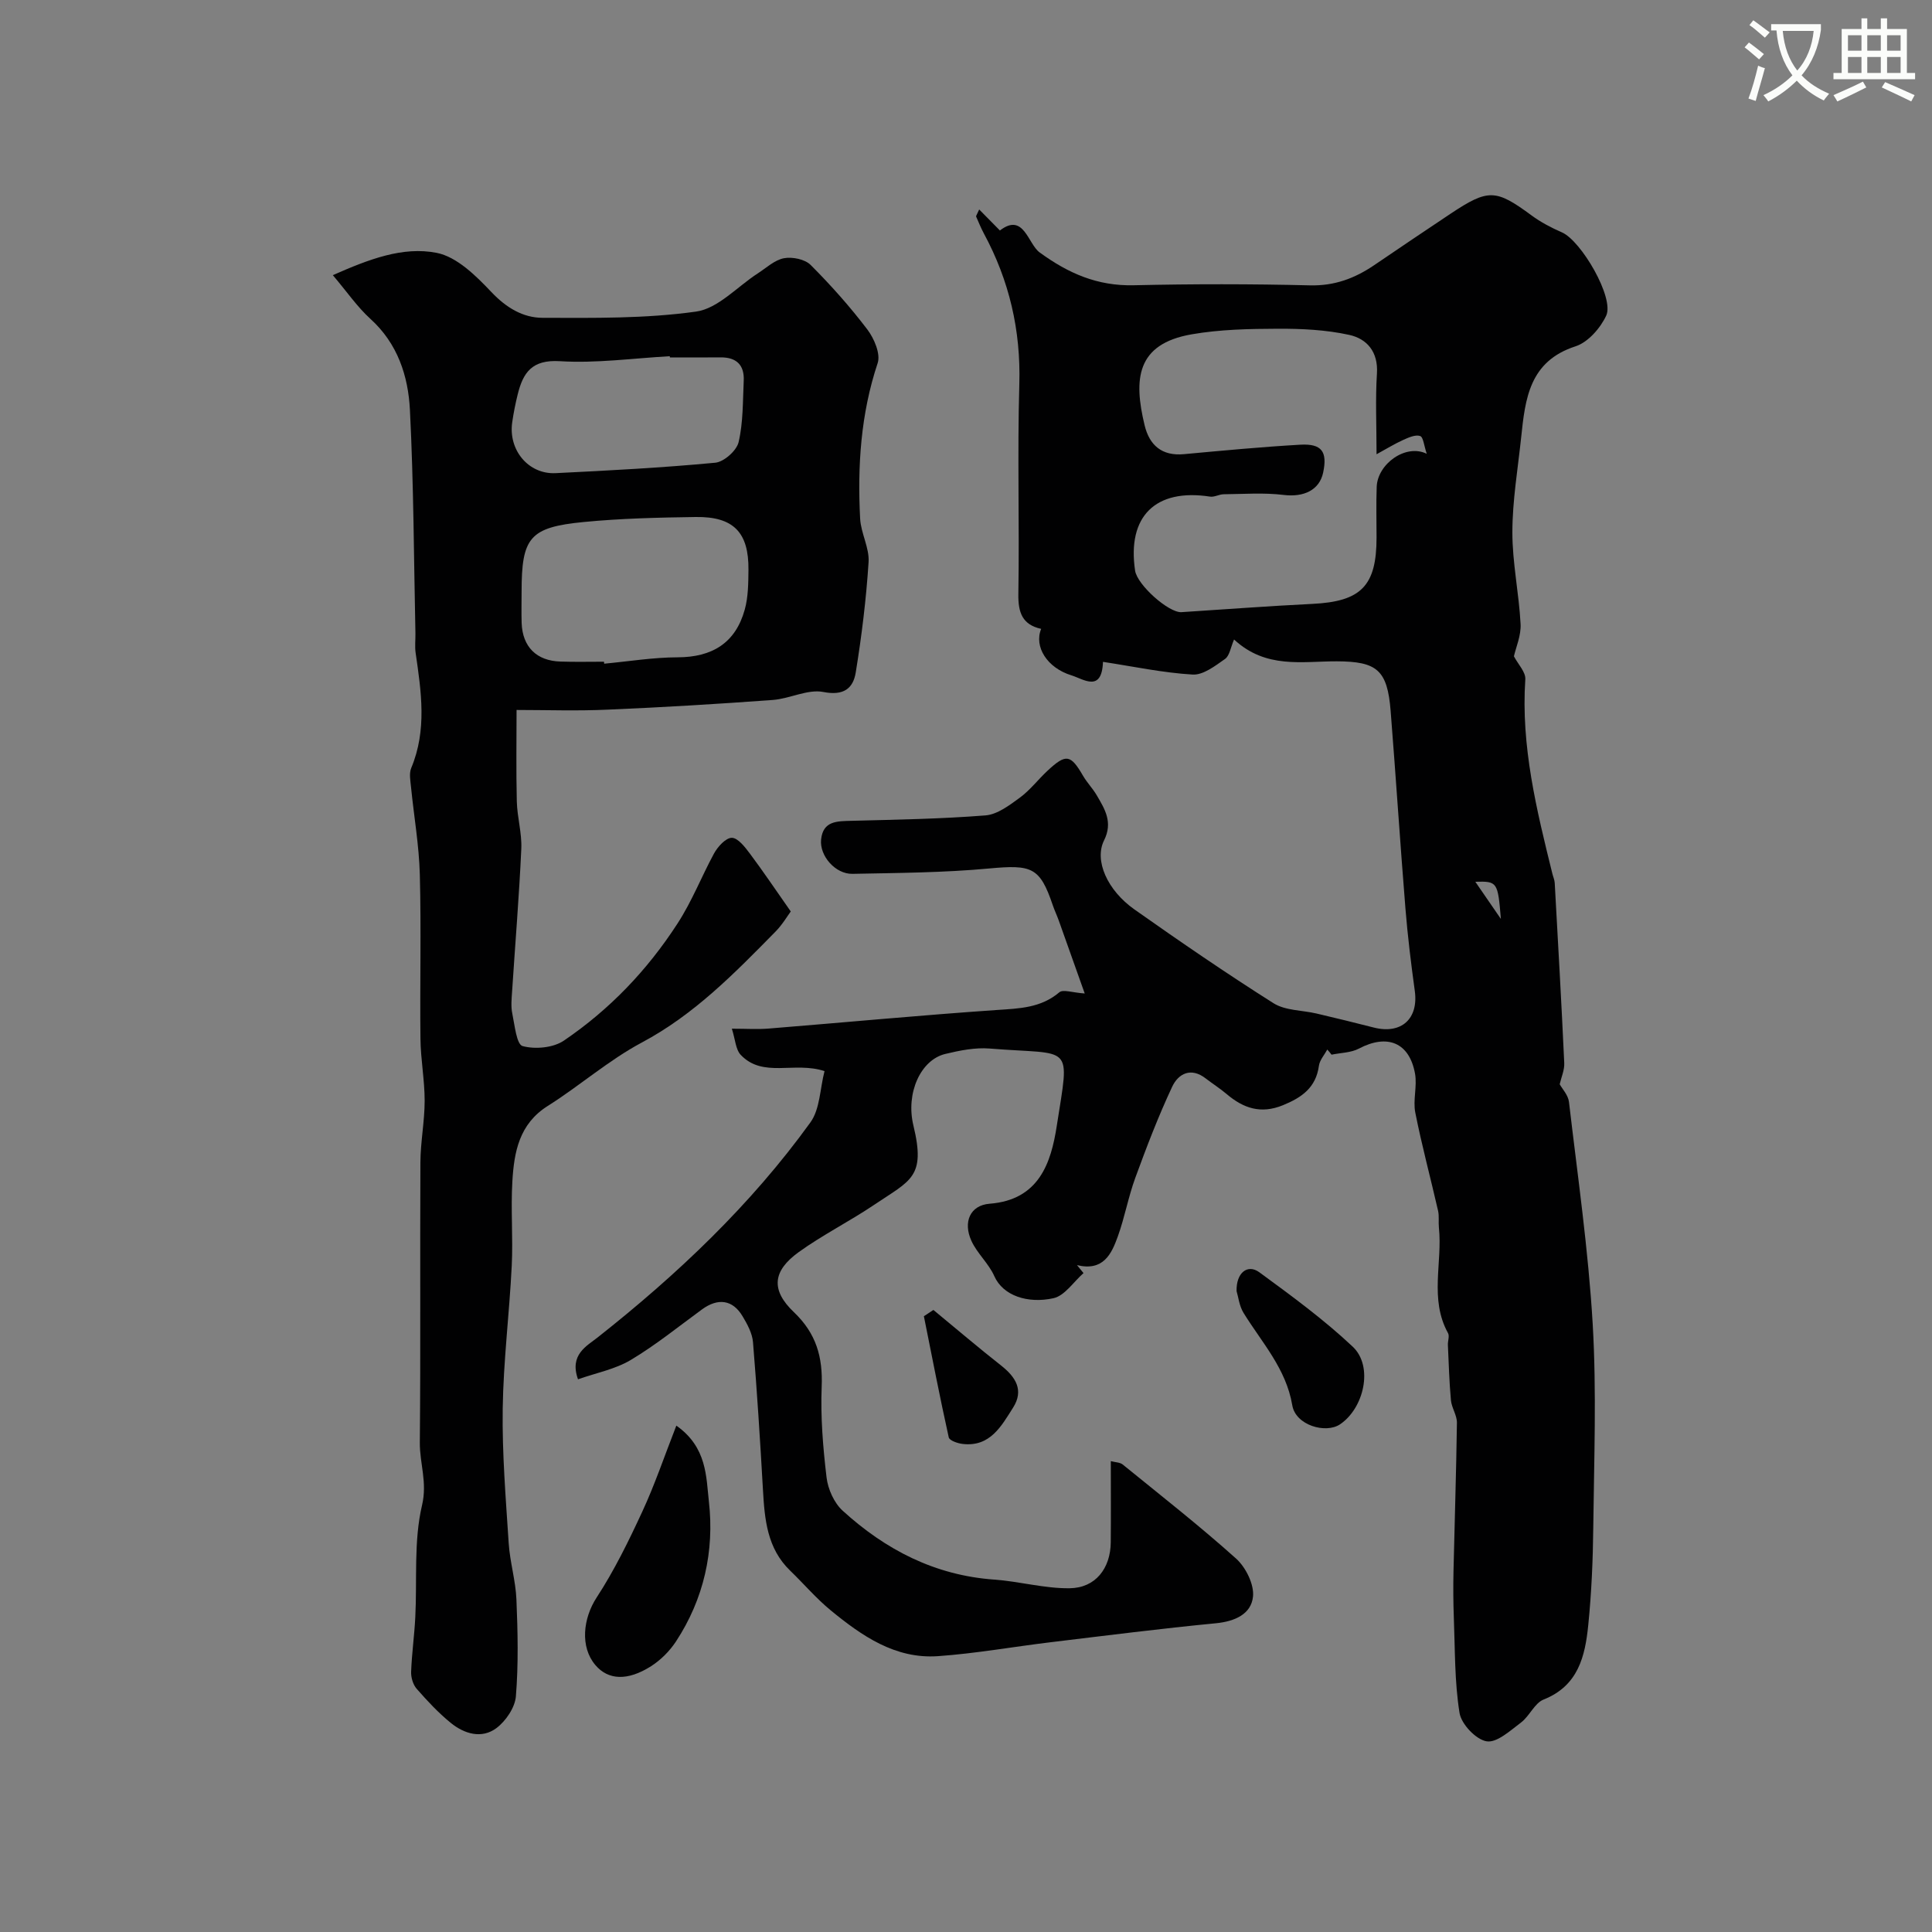
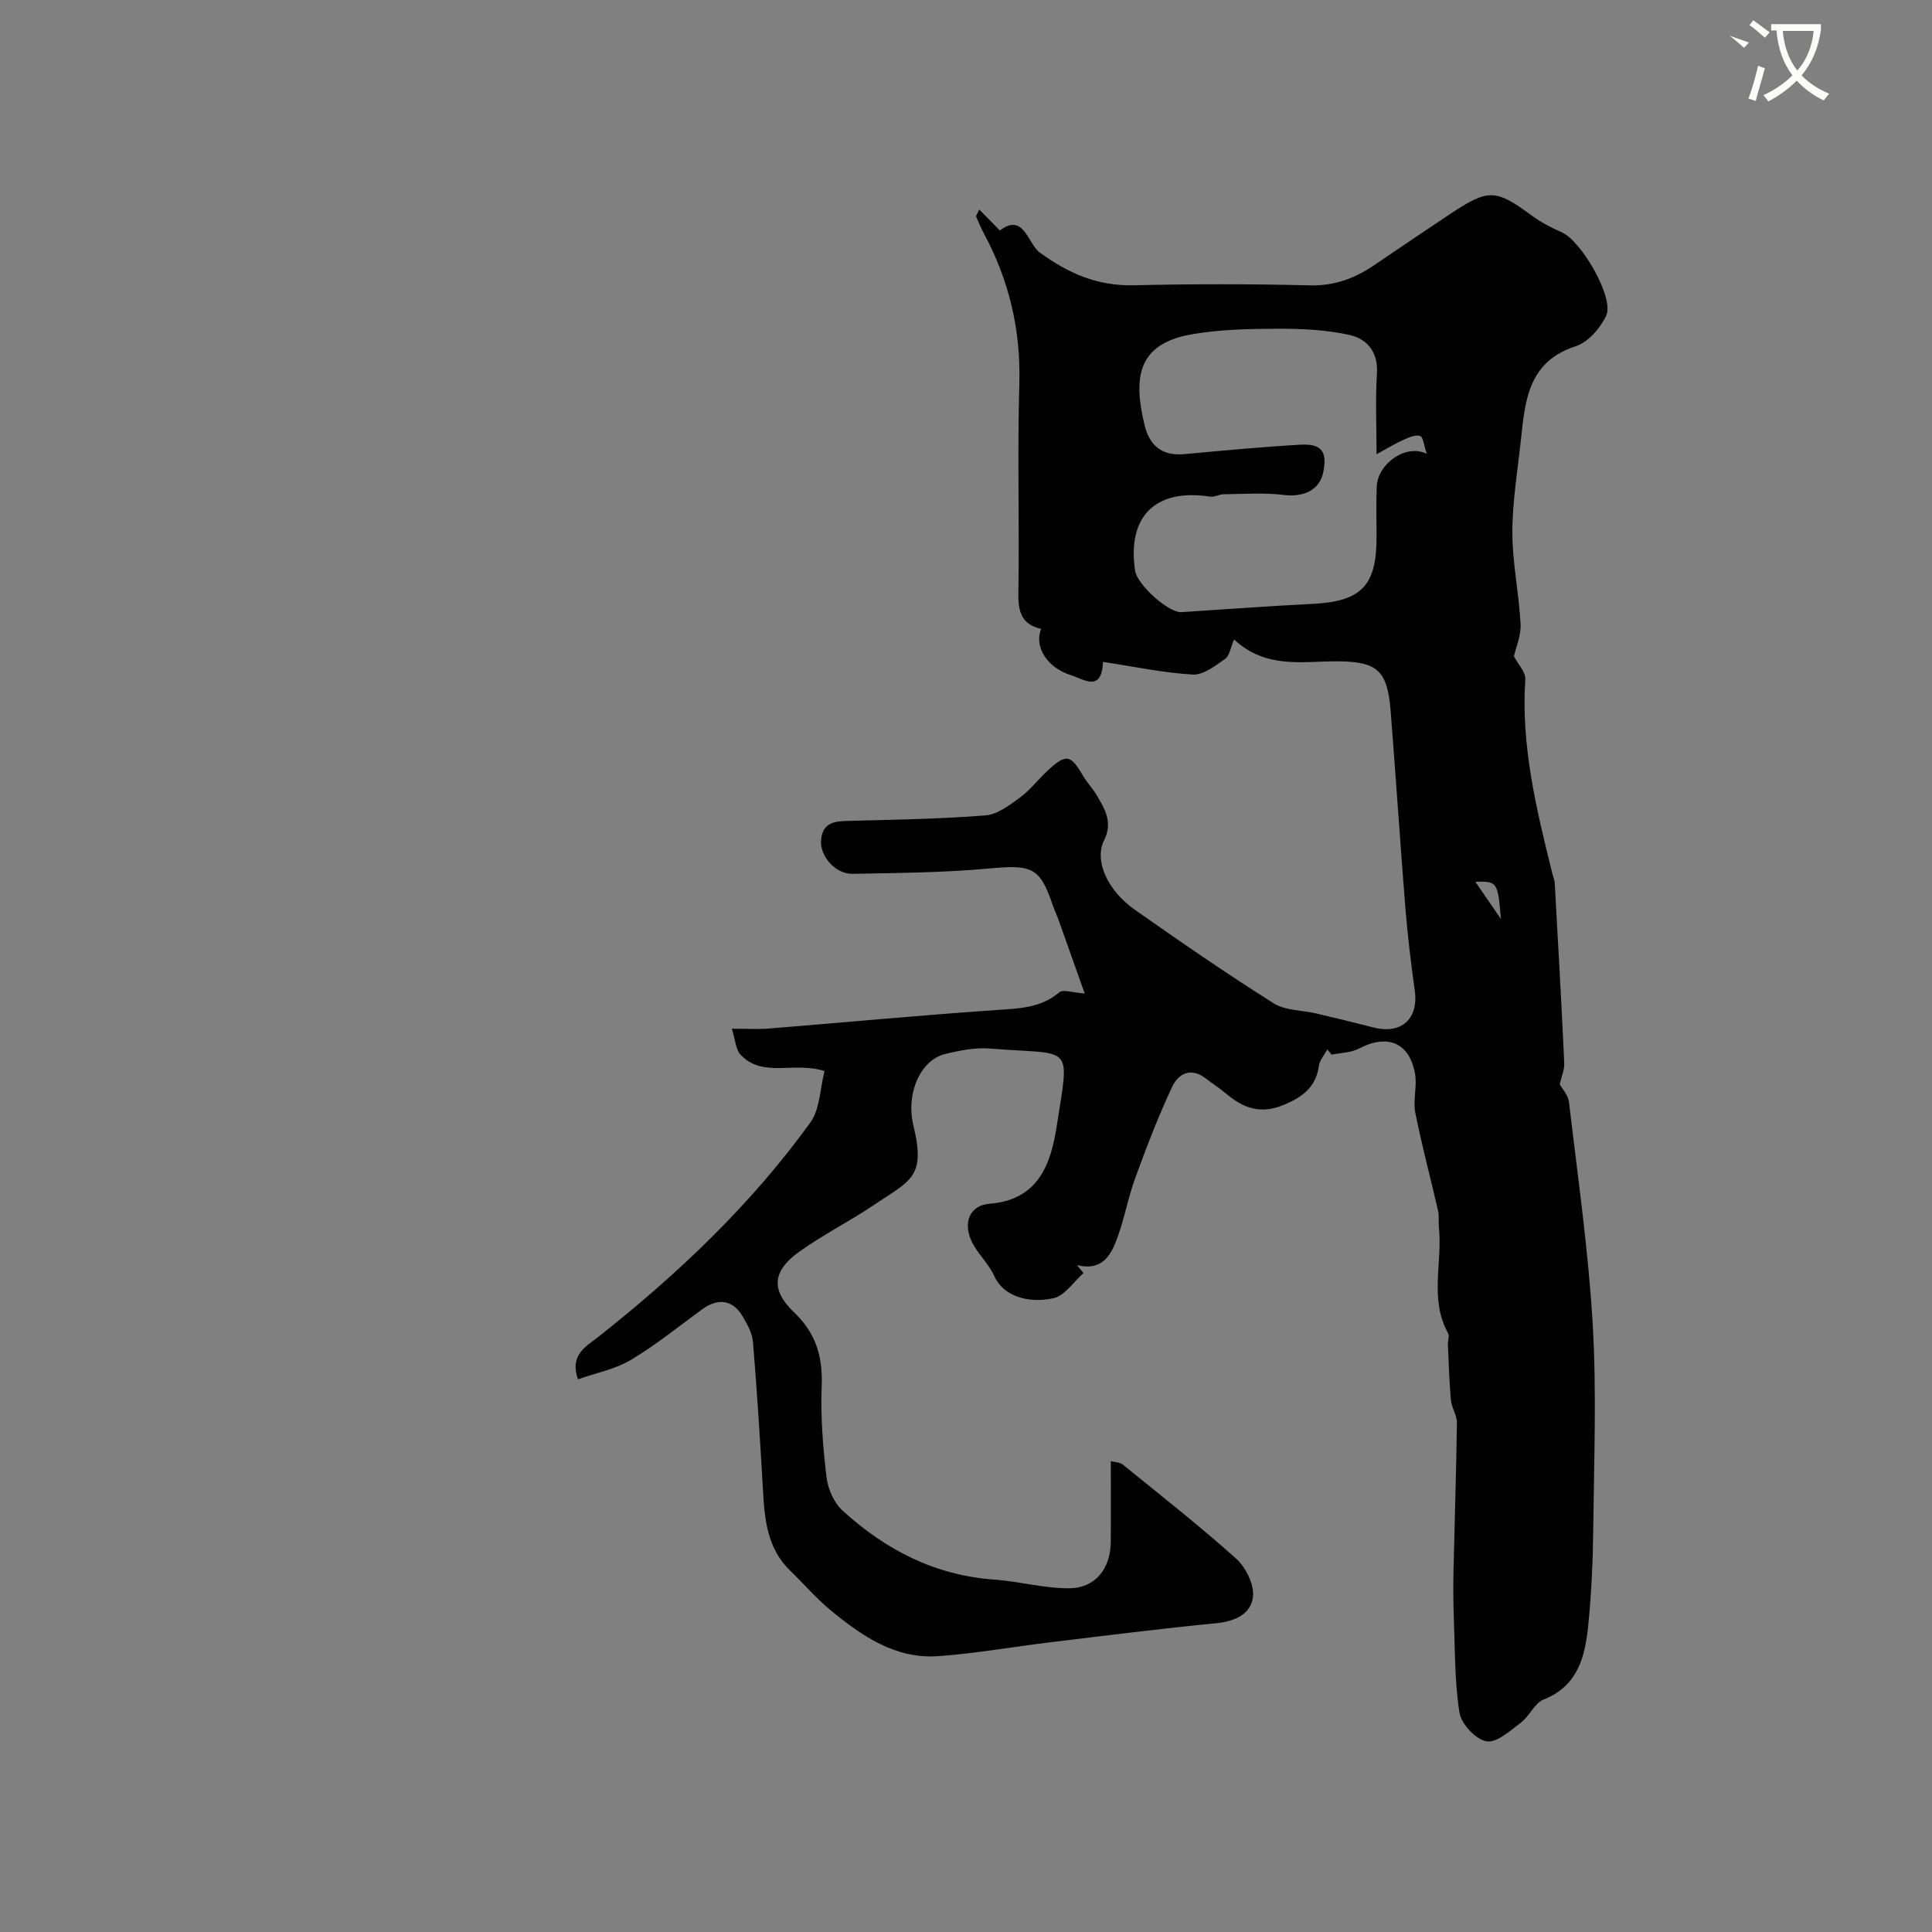
<svg xmlns="http://www.w3.org/2000/svg" enable-background="new 0 0 400 400" viewBox="0 0 400 400">
  <rect x="0" y="0" width="400" height="400" fill="#808080" stroke="none" />
-   <path d="m362.1 8.8c1.1.8 2.1 1.6 3.1 2.4l-1 1.1c-1.3-1.1-2.3-2-3-2.5zm1.9 4.8c.5.2.9.4 1.4.5-.6 2.3-1.3 4.5-1.9 6.8l-1.5-.5c.8-2.1 1.4-4.3 2-6.8zm-1-9.4c1.3.9 2.4 1.8 3.4 2.5l-1 1.1c-1.4-1.2-2.4-2.1-3.2-2.6zm3.7 2.2v-1.4h10.3v1.2c-.5 3.6-1.8 6.8-4 9.4 1.5 1.6 3.4 2.8 5.7 3.8-.3.4-.7.8-1.1 1.4-2.3-1.1-4.1-2.5-5.6-4.1-1.6 1.6-3.6 3.1-5.9 4.3-.3-.5-.7-.9-1-1.3 2.4-1.1 4.4-2.5 6-4.1-1.9-2.5-3-5.6-3.3-9.3h-1.1zm8.8 0h-6.4c.3 3.3 1.3 6 3 8.2 2-2.2 3.1-5.1 3.4-8.2z" fill="#fbfcfa" />
-   <path d="m385.3 3.8h1.3v2.2h2.8v-2.2h1.3v2.2h4.1v9.1h1.7v1.3h-16.9v-1.3h1.7v-9.1h4.1v-2.2zm.4 13.1.7 1.2c-1.8.9-3.8 1.9-6 2.9-.2-.4-.5-.8-.8-1.3 2.3-1 4.3-1.9 6.1-2.8zm-3.1-6.4h2.8v-3.2h-2.8zm0 4.6h2.8v-3.3h-2.8zm4-4.6h2.8v-3.2h-2.8zm0 4.6h2.8v-3.3h-2.8zm3.7 1.9c2.1.9 4.1 1.8 6.1 2.7l-.7 1.3c-2.2-1.1-4.2-2-6.1-2.9zm3.2-9.7h-2.8v3.2h2.8zm-2.8 7.8h2.8v-3.3h-2.8z" fill="#fbfcfa" />
+   <path d="m362.1 8.8l-1 1.1c-1.3-1.1-2.3-2-3-2.5zm1.9 4.8c.5.2.9.4 1.4.5-.6 2.3-1.3 4.5-1.9 6.8l-1.5-.5c.8-2.1 1.4-4.3 2-6.8zm-1-9.4c1.3.9 2.4 1.8 3.4 2.5l-1 1.1c-1.4-1.2-2.4-2.1-3.2-2.6zm3.7 2.2v-1.4h10.3v1.2c-.5 3.6-1.8 6.8-4 9.4 1.5 1.6 3.4 2.8 5.7 3.8-.3.4-.7.8-1.1 1.4-2.3-1.1-4.1-2.5-5.6-4.1-1.6 1.6-3.6 3.1-5.9 4.3-.3-.5-.7-.9-1-1.3 2.4-1.1 4.4-2.5 6-4.1-1.9-2.5-3-5.6-3.3-9.3h-1.1zm8.8 0h-6.4c.3 3.3 1.3 6 3 8.2 2-2.2 3.1-5.1 3.4-8.2z" fill="#fbfcfa" />
  <g fill="#010102">
    <path d="m274.8 217.3c-.6 1.11-1.57 2.18-1.73 3.35-.62 4.52-3.51 6.56-7.44 8.17-4.59 1.88-8.19.64-11.67-2.31-1.37-1.16-2.9-2.13-4.33-3.23-3.06-2.38-5.67-.99-6.94 1.71-2.88 6.14-5.31 12.5-7.64 18.87-1.45 3.96-2.19 8.17-3.62 12.14-1.31 3.64-3 7.25-8.45 5.93.45.55.9 1.1 1.35 1.65-2.06 1.81-3.88 4.68-6.22 5.2-5.32 1.17-10.44-.5-12.25-4.57-1.16-2.63-3.56-4.7-4.75-7.33-1.75-3.86-.27-7.34 3.77-7.66 10.26-.79 12.73-8.48 13.91-16.1 2.72-17.45 3.43-14.62-13.86-16.03-3.03-.25-6.23.4-9.23 1.12-5.08 1.23-8.21 8.08-6.59 14.81 2.6 10.75-.56 11.32-8.1 16.41-5.1 3.44-10.67 6.22-15.65 9.81-5.39 3.89-5.82 7.83-1 12.42 4.64 4.42 6.01 9.3 5.76 15.46-.25 6.24.27 12.55 1.01 18.77.29 2.42 1.56 5.27 3.33 6.88 8.88 8.1 19.12 13.4 31.4 14.27 5.22.37 10.42 1.86 15.61 1.79 5.35-.07 8.45-4.12 8.5-9.51.05-5.5.01-10.99.01-16.81.98.26 1.9.25 2.45.69 7.9 6.42 15.92 12.7 23.49 19.49 2.01 1.81 3.77 5.36 3.5 7.88-.38 3.63-3.78 5.13-7.69 5.51-11.4 1.1-22.78 2.55-34.15 3.92-7.8.94-15.57 2.34-23.39 2.89-8.85.62-15.77-4.21-22.23-9.51-3-2.47-5.55-5.48-8.36-8.19-4.79-4.62-5.29-10.62-5.64-16.75-.58-10.19-1.22-20.38-2.06-30.55-.15-1.85-1.18-3.74-2.17-5.39-2.05-3.43-5.09-3.81-8.39-1.4-4.87 3.56-9.59 7.39-14.75 10.47-3.22 1.92-7.15 2.67-10.92 4-1.84-5.12 1.84-6.9 4.09-8.69 16.51-13.04 31.68-27.4 44.02-44.49 2-2.76 1.98-6.98 2.93-10.63-6.28-2.06-12.73 1.49-17.34-3.35-1.07-1.12-1.13-3.2-1.85-5.43 3.04 0 5.36.16 7.66-.03 15.73-1.27 31.44-2.76 47.18-3.84 4.68-.32 9.12-.41 12.97-3.67.77-.65 2.72.08 5.25.25-1.84-5.18-3.59-10.13-5.36-15.07-.38-1.07-.88-2.11-1.25-3.19-2.67-7.9-4.33-8.44-13.19-7.62-9.38.87-18.85.92-28.29 1.11-3.53.07-6.84-3.72-6.49-7.11.4-3.88 3.33-3.79 6.29-3.87 9.26-.24 18.53-.39 27.75-1.12 2.47-.2 4.97-2.11 7.13-3.69 2.12-1.56 3.77-3.76 5.72-5.57 3.83-3.56 4.77-3.37 7.35 1.07.82 1.41 2 2.61 2.82 4.01 1.69 2.89 3.4 5.59 1.52 9.36-2.07 4.16.68 10.33 6.29 14.29 9.46 6.67 19.01 13.23 28.79 19.41 2.45 1.55 5.93 1.44 8.92 2.14 3.96.93 7.9 1.89 11.84 2.9 5.71 1.45 9.29-1.8 8.5-7.57-.78-5.68-1.48-11.37-1.94-17.08-1.1-13.61-1.98-27.24-3.06-40.86-.67-8.55-2.85-10.28-11.15-10.31-7.14-.02-14.67 1.61-21.27-4.52-.72 1.66-.93 3.37-1.87 4.03-2.04 1.43-4.52 3.36-6.71 3.23-6.12-.36-12.19-1.66-18.56-2.63-.24 6.44-4.06 3.55-6.54 2.79-5.04-1.55-7.77-5.94-6.26-9.62-3.88-.86-4.78-3.35-4.72-7.19.24-14.49-.22-29 .2-43.49.32-11.15-2.08-21.43-7.33-31.16-.61-1.14-1.1-2.35-1.62-3.54-.04-.09.11-.27.64-1.45 1.53 1.54 2.78 2.81 4.29 4.35 4.93-3.8 5.8 2.77 8.22 4.54 5.98 4.36 11.98 6.97 19.47 6.8 12.16-.28 24.33-.28 36.49.02 5.09.13 9.29-1.45 13.31-4.18 5.27-3.57 10.53-7.15 15.84-10.67 7.81-5.19 9.35-5.07 16.73.36 1.92 1.42 4.1 2.56 6.3 3.52 4 1.75 10.88 13.54 9.17 17.23-1.21 2.6-3.76 5.52-6.35 6.36-9.59 3.1-10.42 10.88-11.26 18.87-.69 6.53-1.81 13.07-1.82 19.61-.01 6.33 1.37 12.66 1.7 19.01.13 2.39-.97 4.85-1.38 6.69.87 1.66 2.46 3.27 2.36 4.76-.93 13.84 2.34 27.06 5.61 40.28.16.64.45 1.26.48 1.9.69 12.42 1.4 24.84 1.97 37.26.07 1.46-.61 2.94-.94 4.4.51.94 1.75 2.24 1.92 3.67 1.79 15.3 4.01 30.59 4.91 45.95.82 13.99.28 28.06.12 42.09-.07 6.76-.36 13.55-1.04 20.28-.65 6.43-2.06 12.55-9.24 15.4-1.88.75-2.91 3.42-4.67 4.75-2.22 1.67-5.02 4.26-7.14 3.9-2.21-.37-5.23-3.56-5.6-5.88-1.04-6.47-.92-13.12-1.18-19.71-.12-3.19-.14-6.39-.07-9.59.23-10.26.57-20.52.71-30.78.02-1.54-1.09-3.07-1.24-4.65-.35-3.8-.45-7.62-.63-11.44-.04-.83.37-1.84.03-2.46-3.89-7.02-1.13-14.58-1.89-21.84-.12-1.15.08-2.36-.17-3.48-1.55-6.79-3.37-13.52-4.72-20.34-.51-2.58.41-5.44-.05-8.04-1.16-6.48-5.74-8.31-11.62-5.21-1.65.87-3.76.86-5.67 1.26-.23-.33-.55-.7-.88-1.06zm10.2-123.25c0-6.07-.26-11.41.08-16.71.29-4.51-2.08-7.21-5.76-8.01-4.79-1.05-9.83-1.29-14.76-1.27-5.96.02-12 .14-17.85 1.16-11.48 2-12.03 9.31-9.73 18.83 1 4.14 3.58 6.4 8.14 5.98 8.02-.74 16.04-1.5 24.08-1.96 4.47-.25 5.65 1.44 4.75 5.75-.77 3.68-4.06 5.16-8.19 4.65-4.08-.5-8.27-.18-12.41-.14-.94.01-1.93.63-2.82.49-11.29-1.74-17.2 4.07-15.52 15.33.44 2.94 6.96 8.76 9.61 8.59 9.03-.58 18.05-1.27 27.08-1.71 10.09-.49 13.3-3.7 13.3-13.74 0-3.5-.1-7 .03-10.49.17-4.73 5.99-8.99 10.36-6.85-.56-1.63-.7-3.46-1.37-3.68-1-.33-2.43.33-3.56.84-1.72.78-3.34 1.78-5.46 2.94zm25.74 96.2c-.63-7.69-.73-7.81-5.29-7.69 1.78 2.57 3.54 5.13 5.29 7.69z" />
-     <path d="m106.95 146.99c0 6.07-.11 12.51.05 18.94.08 3.27 1.07 6.55.93 9.79-.45 9.88-1.27 19.74-1.91 29.61-.1 1.49-.26 3.05.04 4.49.5 2.41.88 6.42 2.14 6.76 2.61.71 6.36.36 8.56-1.14 9.43-6.42 17.17-14.46 23.49-24.2 3.05-4.7 4.97-9.72 7.56-14.5.77-1.43 2.46-3.29 3.71-3.28 1.28.02 2.74 1.94 3.76 3.3 2.76 3.69 5.33 7.52 8.44 11.95-.66.88-1.73 2.72-3.18 4.19-8.44 8.58-16.78 17.15-27.67 22.95-6.86 3.66-12.84 8.95-19.46 13.12-5.94 3.74-6.97 9.56-7.33 15.61-.35 5.81.16 11.67-.13 17.49-.49 9.88-1.73 19.73-1.87 29.61-.13 9.27.64 18.56 1.24 27.82.25 3.9 1.44 7.75 1.6 11.65.28 6.68.43 13.4-.11 20.05-.19 2.34-2.09 5.13-4.04 6.59-3.04 2.27-6.64 1.2-9.44-1.08-2.57-2.09-4.87-4.56-7.06-7.06-.76-.87-1.2-2.36-1.15-3.54.14-3.76.67-7.5.86-11.26.4-7.76-.35-15.78 1.4-23.21 1.12-4.77-.5-8.67-.46-12.97.18-19.33.02-38.67.12-58 .02-4.26.88-8.52.88-12.78 0-4.27-.82-8.54-.87-12.82-.13-11.33.17-22.67-.13-34-.16-6.04-1.22-12.06-1.82-18.09-.13-1.32-.43-2.83.04-3.97 3.29-7.87 2.07-15.84.91-23.85-.19-1.31-.02-2.66-.04-4-.33-15.44-.36-30.89-1.14-46.3-.36-7.02-2.54-13.73-8.18-18.84-2.72-2.47-4.84-5.59-7.78-9.05 7.53-3.33 14.52-5.99 21.49-4.62 4.19.82 8.15 4.75 11.34 8.12 3.06 3.23 6.53 5.32 10.58 5.33 10.62.03 21.34.18 31.81-1.29 4.53-.64 8.51-5.16 12.75-7.9 1.78-1.15 3.5-2.79 5.44-3.15 1.74-.32 4.34.21 5.52 1.4 4.18 4.18 8.15 8.64 11.73 13.35 1.41 1.86 2.78 5.06 2.14 6.97-3.51 10.53-4.19 21.29-3.63 32.19.16 3.03 1.94 6.06 1.75 9.01-.49 7.65-1.43 15.29-2.66 22.86-.54 3.29-2.49 4.85-6.69 4.03-3.26-.64-6.95 1.39-10.49 1.65-11.35.83-22.71 1.52-34.08 2-6.42.3-12.86.07-18.96.07zm18.1-9.99c.01.14.03.27.04.41 5.07-.47 10.14-1.31 15.21-1.32 7.15-.02 11.97-2.96 13.89-9.87.73-2.62.74-5.49.77-8.25.08-7.75-3.1-11.04-10.92-10.93-7.75.11-15.52.29-23.22 1.04-11.18 1.09-12.83 3.21-12.83 14.43 0 2.16-.06 4.32.01 6.48.18 4.94 3.09 7.84 8.06 7.98 3.01.1 6 .03 8.99.03zm13.64-63c-.01-.08-.01-.17-.02-.25-7.59.42-15.22 1.5-22.75 1.03-5.79-.36-7.62 2.36-8.74 6.89-.47 1.89-.85 3.82-1.13 5.75-.84 5.75 3.36 10.82 8.99 10.54 11.03-.54 22.06-1.12 33.05-2.16 1.8-.17 4.42-2.5 4.83-4.26.96-4.1.86-8.45 1.06-12.7.16-3.27-1.51-4.88-4.8-4.85-3.5.04-7 .01-10.49.01z" />
-     <path d="m140.03 295.16c6.37 4.49 6.16 10.6 6.74 15.73 1.16 10.25-1.05 20.16-6.81 28.95-1.31 1.99-3.15 3.84-5.15 5.12-4.9 3.12-8.9 2.88-11.53-.21-3.24-3.79-2.55-9.71.24-13.99 3.66-5.61 6.65-11.72 9.47-17.82 2.57-5.54 4.53-11.36 7.04-17.78z" />
-     <path d="m256.02 267.31c-.1-3.79 2.27-5.68 4.71-3.9 6.65 4.87 13.36 9.78 19.34 15.41 4.34 4.09 2.32 12.78-2.66 16.09-2.96 1.96-9.17.18-9.86-3.97-1.27-7.57-6.28-12.96-10.07-19.09-.91-1.46-1.1-3.37-1.46-4.54z" />
-     <path d="m193.25 271.21c4.67 3.85 9.27 7.77 14.02 11.51 3.03 2.38 4.76 5.12 2.48 8.71-2.43 3.83-4.76 8.19-10.46 7.52-1.03-.12-2.71-.7-2.86-1.35-1.85-8.33-3.47-16.72-5.15-25.09.66-.43 1.31-.87 1.97-1.3z" />
  </g>
</svg>